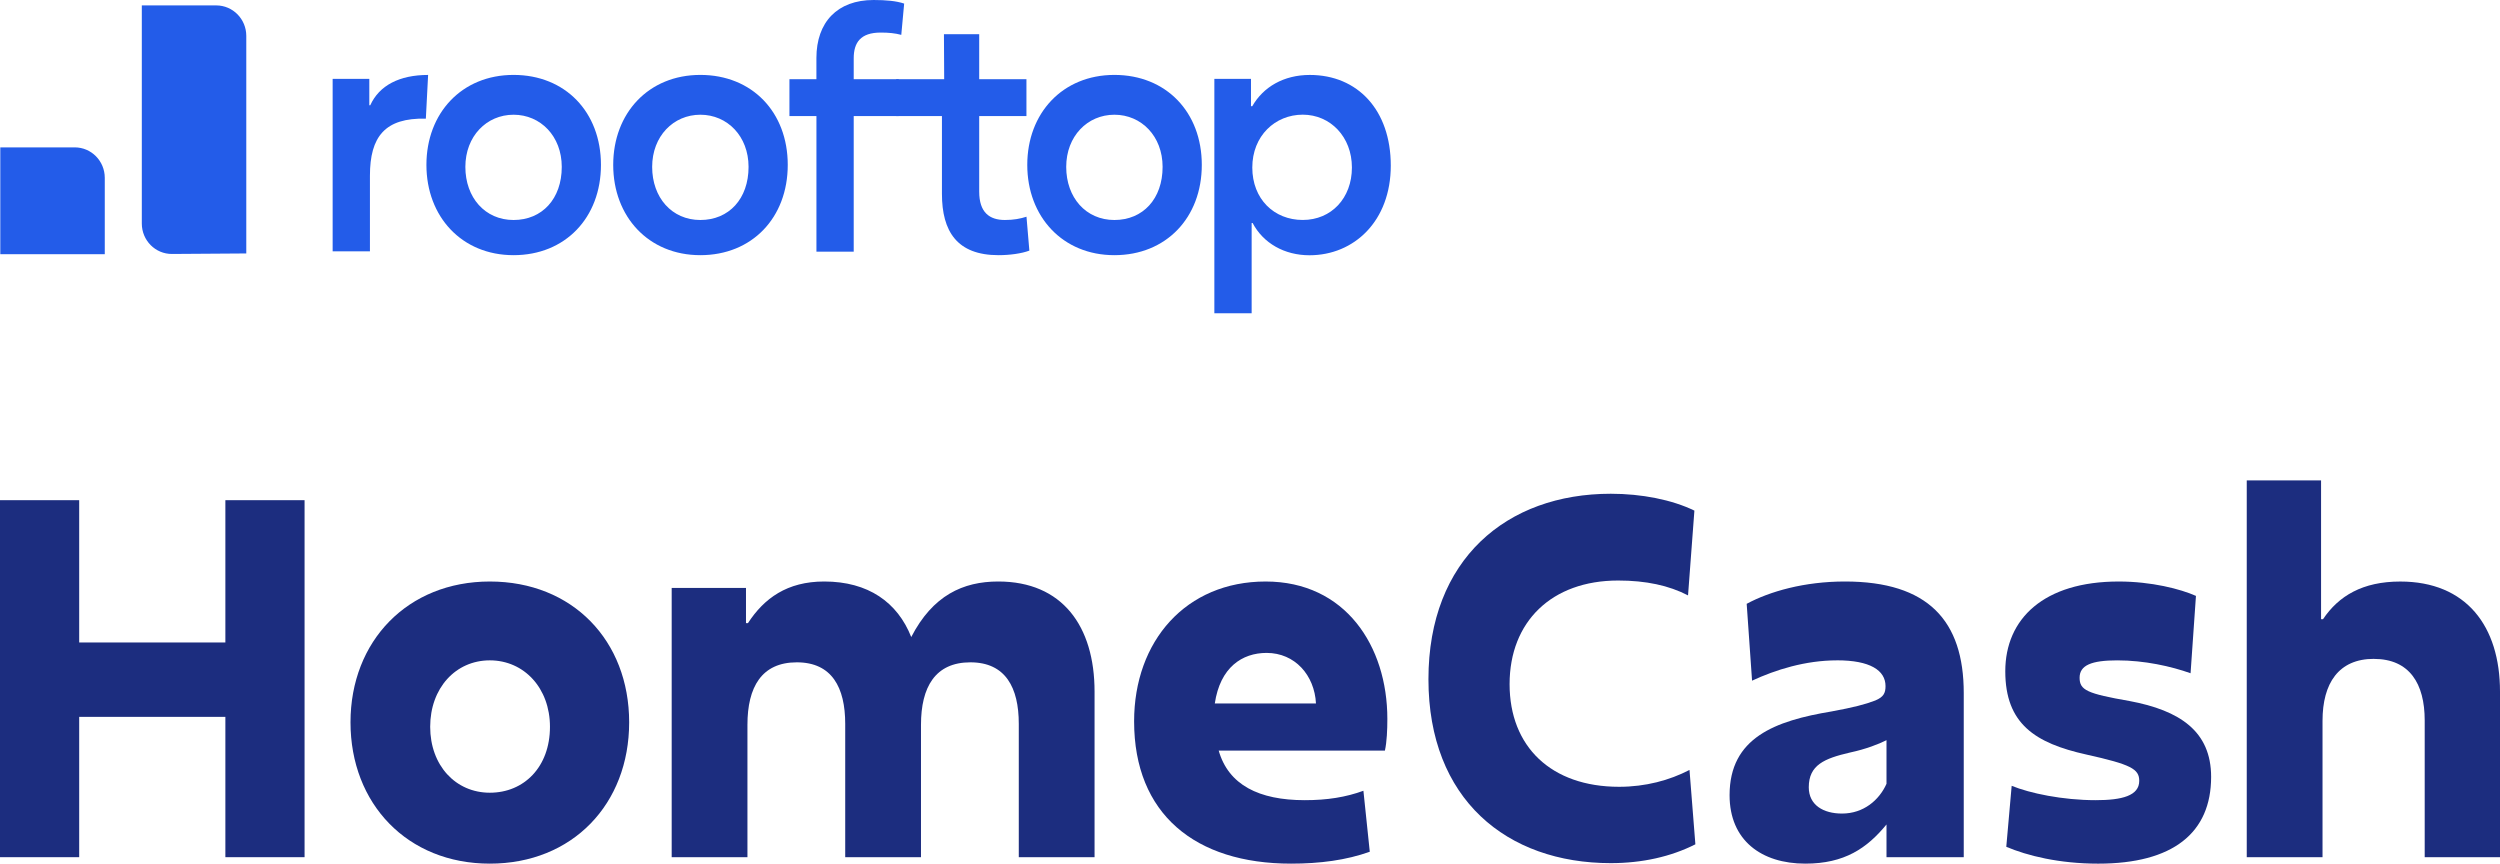
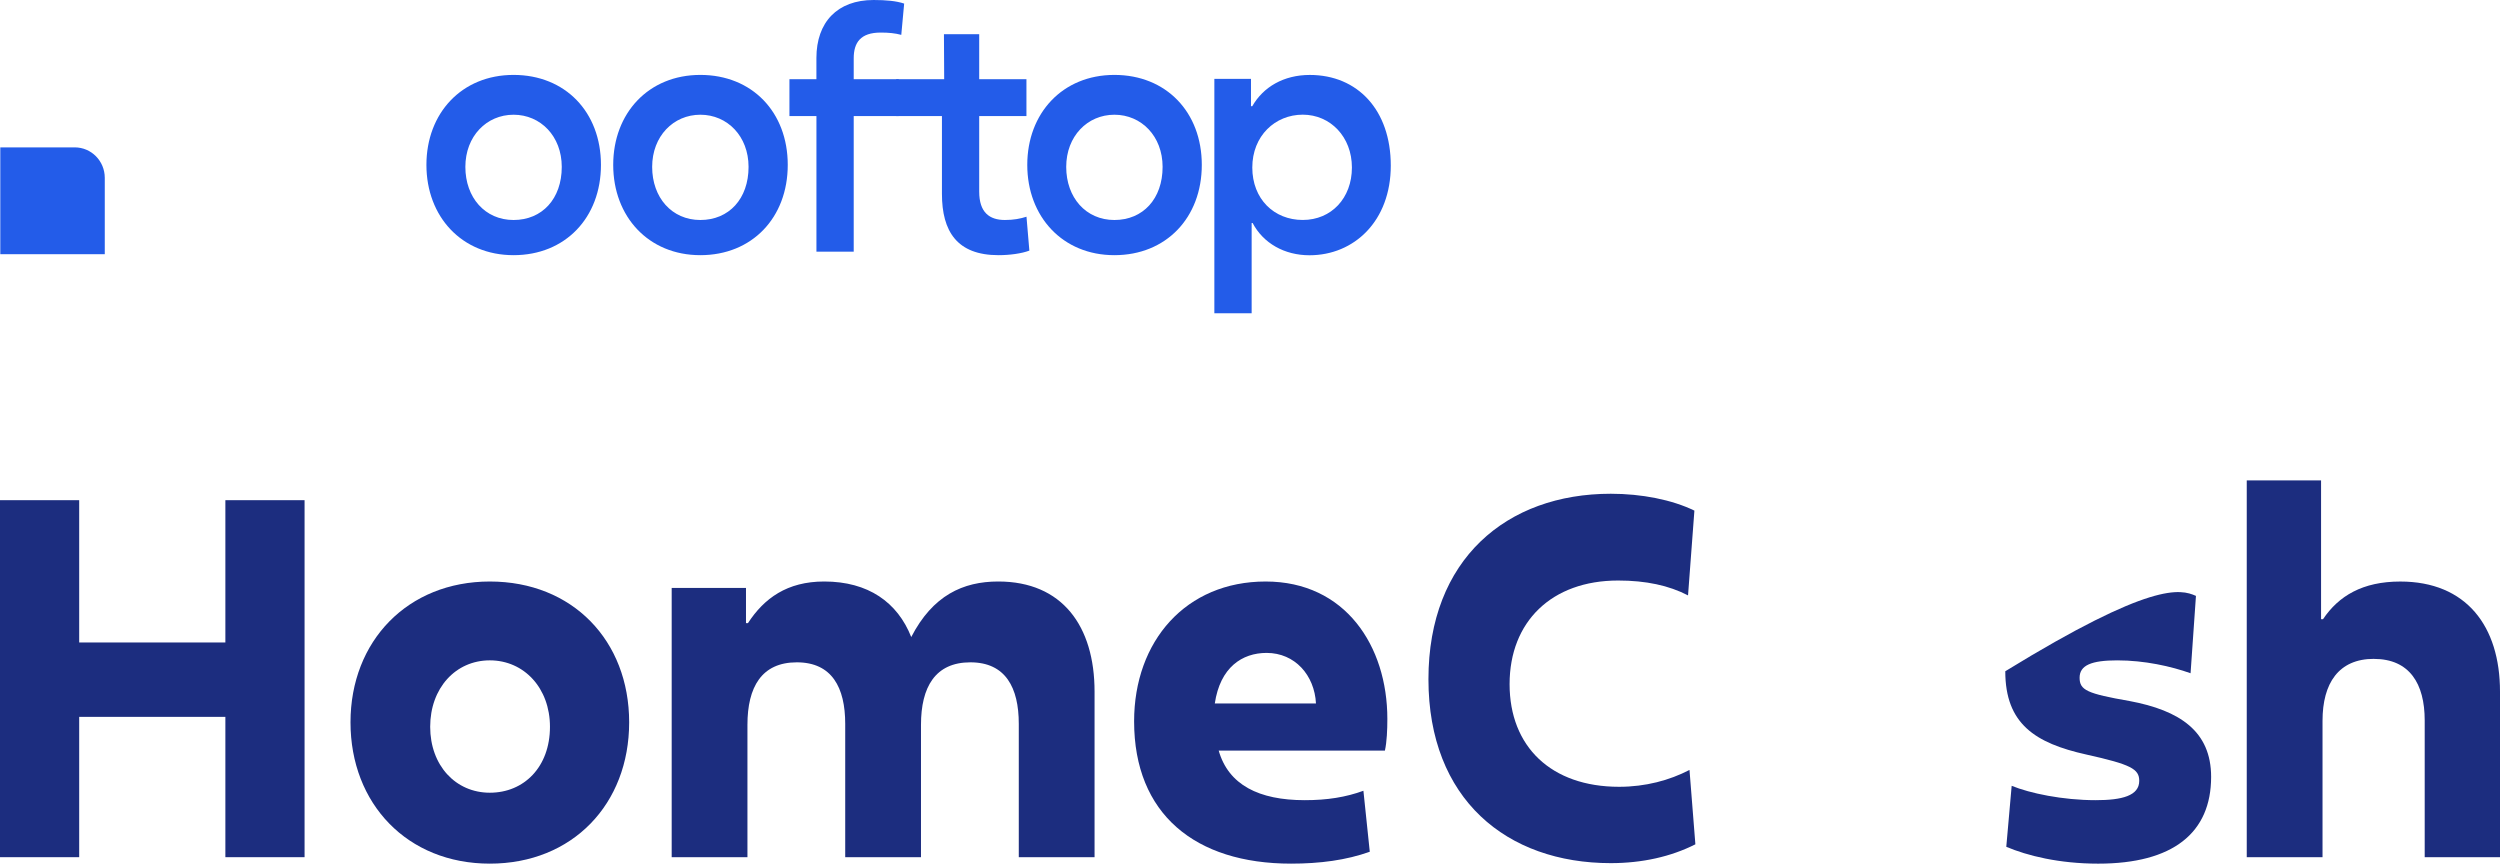
<svg xmlns="http://www.w3.org/2000/svg" width="220" height="76" viewBox="0 0 220 76" fill="none">
  <g clip-path="url(#clip0_75_166)">
-     <path d="M29.274 6.939H32.499V9.263H32.583C33.374 7.515 35.158 6.595 37.674 6.595L37.475 10.441C33.882 10.356 32.554 12.018 32.554 15.463V22.119H29.273V6.939H29.276H29.274Z" fill="#235CE9" />
    <path d="M45.191 6.592C49.743 6.592 52.884 9.863 52.884 14.51C52.884 19.157 49.743 22.455 45.191 22.455C40.638 22.455 37.525 19.07 37.525 14.51C37.525 9.95 40.638 6.592 45.191 6.592ZM49.435 14.686C49.435 11.987 47.569 10.096 45.194 10.096C42.818 10.096 40.952 11.989 40.952 14.686C40.952 17.382 42.679 19.36 45.194 19.36C47.708 19.36 49.435 17.496 49.435 14.686Z" fill="#235CE9" />
    <path d="M61.629 6.592C66.181 6.592 69.322 9.863 69.322 14.51C69.322 19.157 66.181 22.455 61.629 22.455C57.076 22.455 53.963 19.07 53.963 14.51C53.963 9.95 57.076 6.592 61.629 6.592ZM65.873 14.686C65.873 11.987 64.007 10.096 61.632 10.096C59.256 10.096 57.39 11.989 57.39 14.686C57.39 17.382 59.117 19.36 61.632 19.36C64.146 19.36 65.873 17.496 65.873 14.686Z" fill="#235CE9" />
    <path d="M69.469 6.972H71.844V5.107C71.844 1.95 73.683 0 76.88 0C77.982 0 78.887 0.086 79.566 0.316L79.313 3.068C78.776 2.924 78.211 2.866 77.502 2.866C75.72 2.866 75.127 3.754 75.127 5.132V6.969H79.088V10.211H75.127V22.147H71.846V10.211H69.47V6.969V6.972H69.469Z" fill="#235CE9" />
    <path d="M82.892 10.214H78.865V6.972H83.088L83.067 3.008H86.17V6.972H90.327V10.214H86.17V16.863C86.17 18.699 87.077 19.359 88.435 19.359C89.199 19.359 89.794 19.245 90.331 19.071L90.584 22.054C89.904 22.311 88.857 22.455 87.869 22.455C84.22 22.455 82.891 20.36 82.891 17.06V10.21V10.216L82.892 10.214Z" fill="#235CE9" />
    <path d="M98.065 6.592C102.618 6.592 105.758 9.863 105.758 14.51C105.758 19.157 102.618 22.455 98.065 22.455C93.512 22.455 90.4 19.07 90.4 14.51C90.4 9.95 93.512 6.592 98.065 6.592ZM102.309 14.686C102.309 11.987 100.443 10.096 98.068 10.096C95.693 10.096 93.827 11.989 93.827 14.686C93.827 17.382 95.553 19.36 98.068 19.36C100.583 19.36 102.309 17.496 102.309 14.686Z" fill="#235CE9" />
    <path d="M106.862 6.939H110.087V9.348H110.199C111.162 7.655 112.969 6.595 115.262 6.595C119.477 6.595 122.389 9.693 122.389 14.572C122.389 19.451 119.164 22.463 115.234 22.463C113.028 22.463 111.162 21.401 110.229 19.622H110.145V27.567H106.863V6.939H106.862ZM118.968 14.74C118.968 12.042 117.073 10.091 114.642 10.091C112.212 10.091 110.202 11.956 110.202 14.74C110.202 17.524 112.125 19.357 114.642 19.357C117.16 19.357 118.968 17.435 118.968 14.74Z" fill="#235CE9" />
    <path d="M6.577 12.97H0.026V22.367H9.22V15.65C9.22 14.169 8.038 12.969 6.577 12.969V12.97Z" fill="#235CE9" />
-     <path d="M19.031 0.476H12.479V19.671C12.479 21.157 13.672 22.359 15.136 22.349L21.673 22.304V3.157C21.673 1.676 20.489 0.476 19.029 0.476H19.031Z" fill="#235CE9" />
    <path d="M0 44.016H6.969V56.538H19.833V44.016H26.802V75.432H19.833V63.084H6.969V75.432H0V44.016Z" fill="#1C2D7F" />
    <path d="M43.105 51.173C50.376 51.173 55.366 56.366 55.366 63.565C55.366 70.764 50.376 76 43.105 76C35.834 76 30.844 70.72 30.844 63.565C30.844 56.41 35.877 51.173 43.105 51.173ZM48.397 63.957C48.397 60.554 46.117 58.111 43.105 58.111C40.093 58.111 37.856 60.554 37.856 63.957C37.856 67.359 40.093 69.759 43.105 69.759C46.117 69.759 48.397 67.49 48.397 63.957Z" fill="#1C2D7F" />
    <path d="M65.776 75.432H59.108V51.739H65.647V54.837H65.819C67.239 52.655 69.262 51.172 72.531 51.172C76.403 51.172 78.983 53.004 80.189 56.06C82.081 52.394 84.749 51.172 87.846 51.172C93.481 51.172 96.321 55.099 96.321 60.859V75.432H89.653V63.696C89.653 60.511 88.49 58.285 85.393 58.285C82.296 58.285 81.047 60.467 81.047 63.783V75.432H74.379V63.696C74.379 60.511 73.218 58.285 70.119 58.285C67.02 58.285 65.775 60.467 65.775 63.783V75.432H65.776Z" fill="#1C2D7F" />
    <path d="M113.612 76C105.18 76 99.802 71.638 99.802 63.478C99.802 56.41 104.363 51.173 111.375 51.173C118.387 51.173 122.087 56.845 122.087 63.26C122.087 64.221 122.044 65.268 121.872 66.053H107.245C108.106 69.064 110.774 70.415 114.817 70.415C116.797 70.415 118.431 70.154 119.98 69.587L120.54 74.953C118.474 75.695 116.151 76 113.613 76H113.612ZM106.902 61.907H115.806C115.677 59.42 113.957 57.456 111.462 57.456C109.311 57.456 107.374 58.722 106.902 61.907Z" fill="#1C2D7F" />
    <path d="M149.193 74.299C147.041 75.389 144.504 75.956 141.75 75.956C132.586 75.956 125.703 70.328 125.703 59.769C125.703 49.209 132.586 43.45 141.75 43.45C144.461 43.45 147.127 43.974 149.107 44.934L148.547 52.395C146.87 51.523 144.847 51.086 142.395 51.086C136.544 51.086 132.844 54.708 132.844 60.206C132.844 65.703 136.501 69.238 142.481 69.238C144.804 69.238 146.912 68.67 148.676 67.754L149.193 74.3V74.299Z" fill="#1C2D7F" />
-     <path d="M161.667 58.111C158.87 58.111 156.246 58.94 154.181 59.899L153.708 53.136C155.731 52.045 158.784 51.172 162.355 51.172C169.669 51.172 172.81 54.619 172.81 60.989V75.432H166.012V72.554C164.292 74.648 162.312 76 158.871 76C155 76 152.203 73.949 152.203 69.978C152.203 64.916 156.203 63.432 161.194 62.604C163.087 62.255 164.12 61.992 165.023 61.644C165.755 61.338 165.926 60.989 165.926 60.378C165.926 58.982 164.549 58.109 161.667 58.109V58.111ZM162.786 66.226C160.549 66.748 159.172 67.316 159.172 69.28C159.172 70.851 160.463 71.593 162.098 71.593C163.99 71.593 165.367 70.415 166.012 68.975V65.135C165.324 65.484 164.206 65.921 162.786 66.226Z" fill="#1C2D7F" />
-     <path d="M177.024 69.149C178.615 69.804 181.498 70.415 184.424 70.415C186.747 70.415 188.253 70.022 188.253 68.714C188.253 67.666 187.521 67.274 183.606 66.401C179.089 65.398 176.465 63.695 176.465 59.07C176.465 54.445 179.865 51.173 186.446 51.173C189.329 51.173 191.867 51.828 193.244 52.439L192.77 59.246C191.05 58.635 188.726 58.112 186.317 58.112C184.037 58.112 183.005 58.549 183.005 59.639C183.005 60.73 183.651 61.036 187.394 61.689C191.825 62.518 194.579 64.35 194.579 68.366C194.579 73.296 191.223 76.001 184.641 76.001C181.199 76.001 178.404 75.303 176.553 74.518L177.027 69.151L177.024 69.149Z" fill="#1C2D7F" />
+     <path d="M177.024 69.149C178.615 69.804 181.498 70.415 184.424 70.415C186.747 70.415 188.253 70.022 188.253 68.714C188.253 67.666 187.521 67.274 183.606 66.401C179.089 65.398 176.465 63.695 176.465 59.07C189.329 51.173 191.867 51.828 193.244 52.439L192.77 59.246C191.05 58.635 188.726 58.112 186.317 58.112C184.037 58.112 183.005 58.549 183.005 59.639C183.005 60.73 183.651 61.036 187.394 61.689C191.825 62.518 194.579 64.35 194.579 68.366C194.579 73.296 191.223 76.001 184.641 76.001C181.199 76.001 178.404 75.303 176.553 74.518L177.027 69.151L177.024 69.149Z" fill="#1C2D7F" />
    <path d="M208.9 57.98C205.802 57.98 204.382 60.118 204.382 63.434V75.434H197.714V42.273H204.254V54.49H204.425C205.802 52.439 207.911 51.175 211.223 51.175C217.031 51.175 220 55.102 220 60.862V75.435H213.374V63.394C213.374 60.165 212.04 57.983 208.9 57.983V57.98Z" fill="#1C2D7F" />
  </g>
  <defs>
    <clipPath id="clip0_75_166">
      <rect width="220" height="76" fill="white" />
    </clipPath>
  </defs>
</svg>